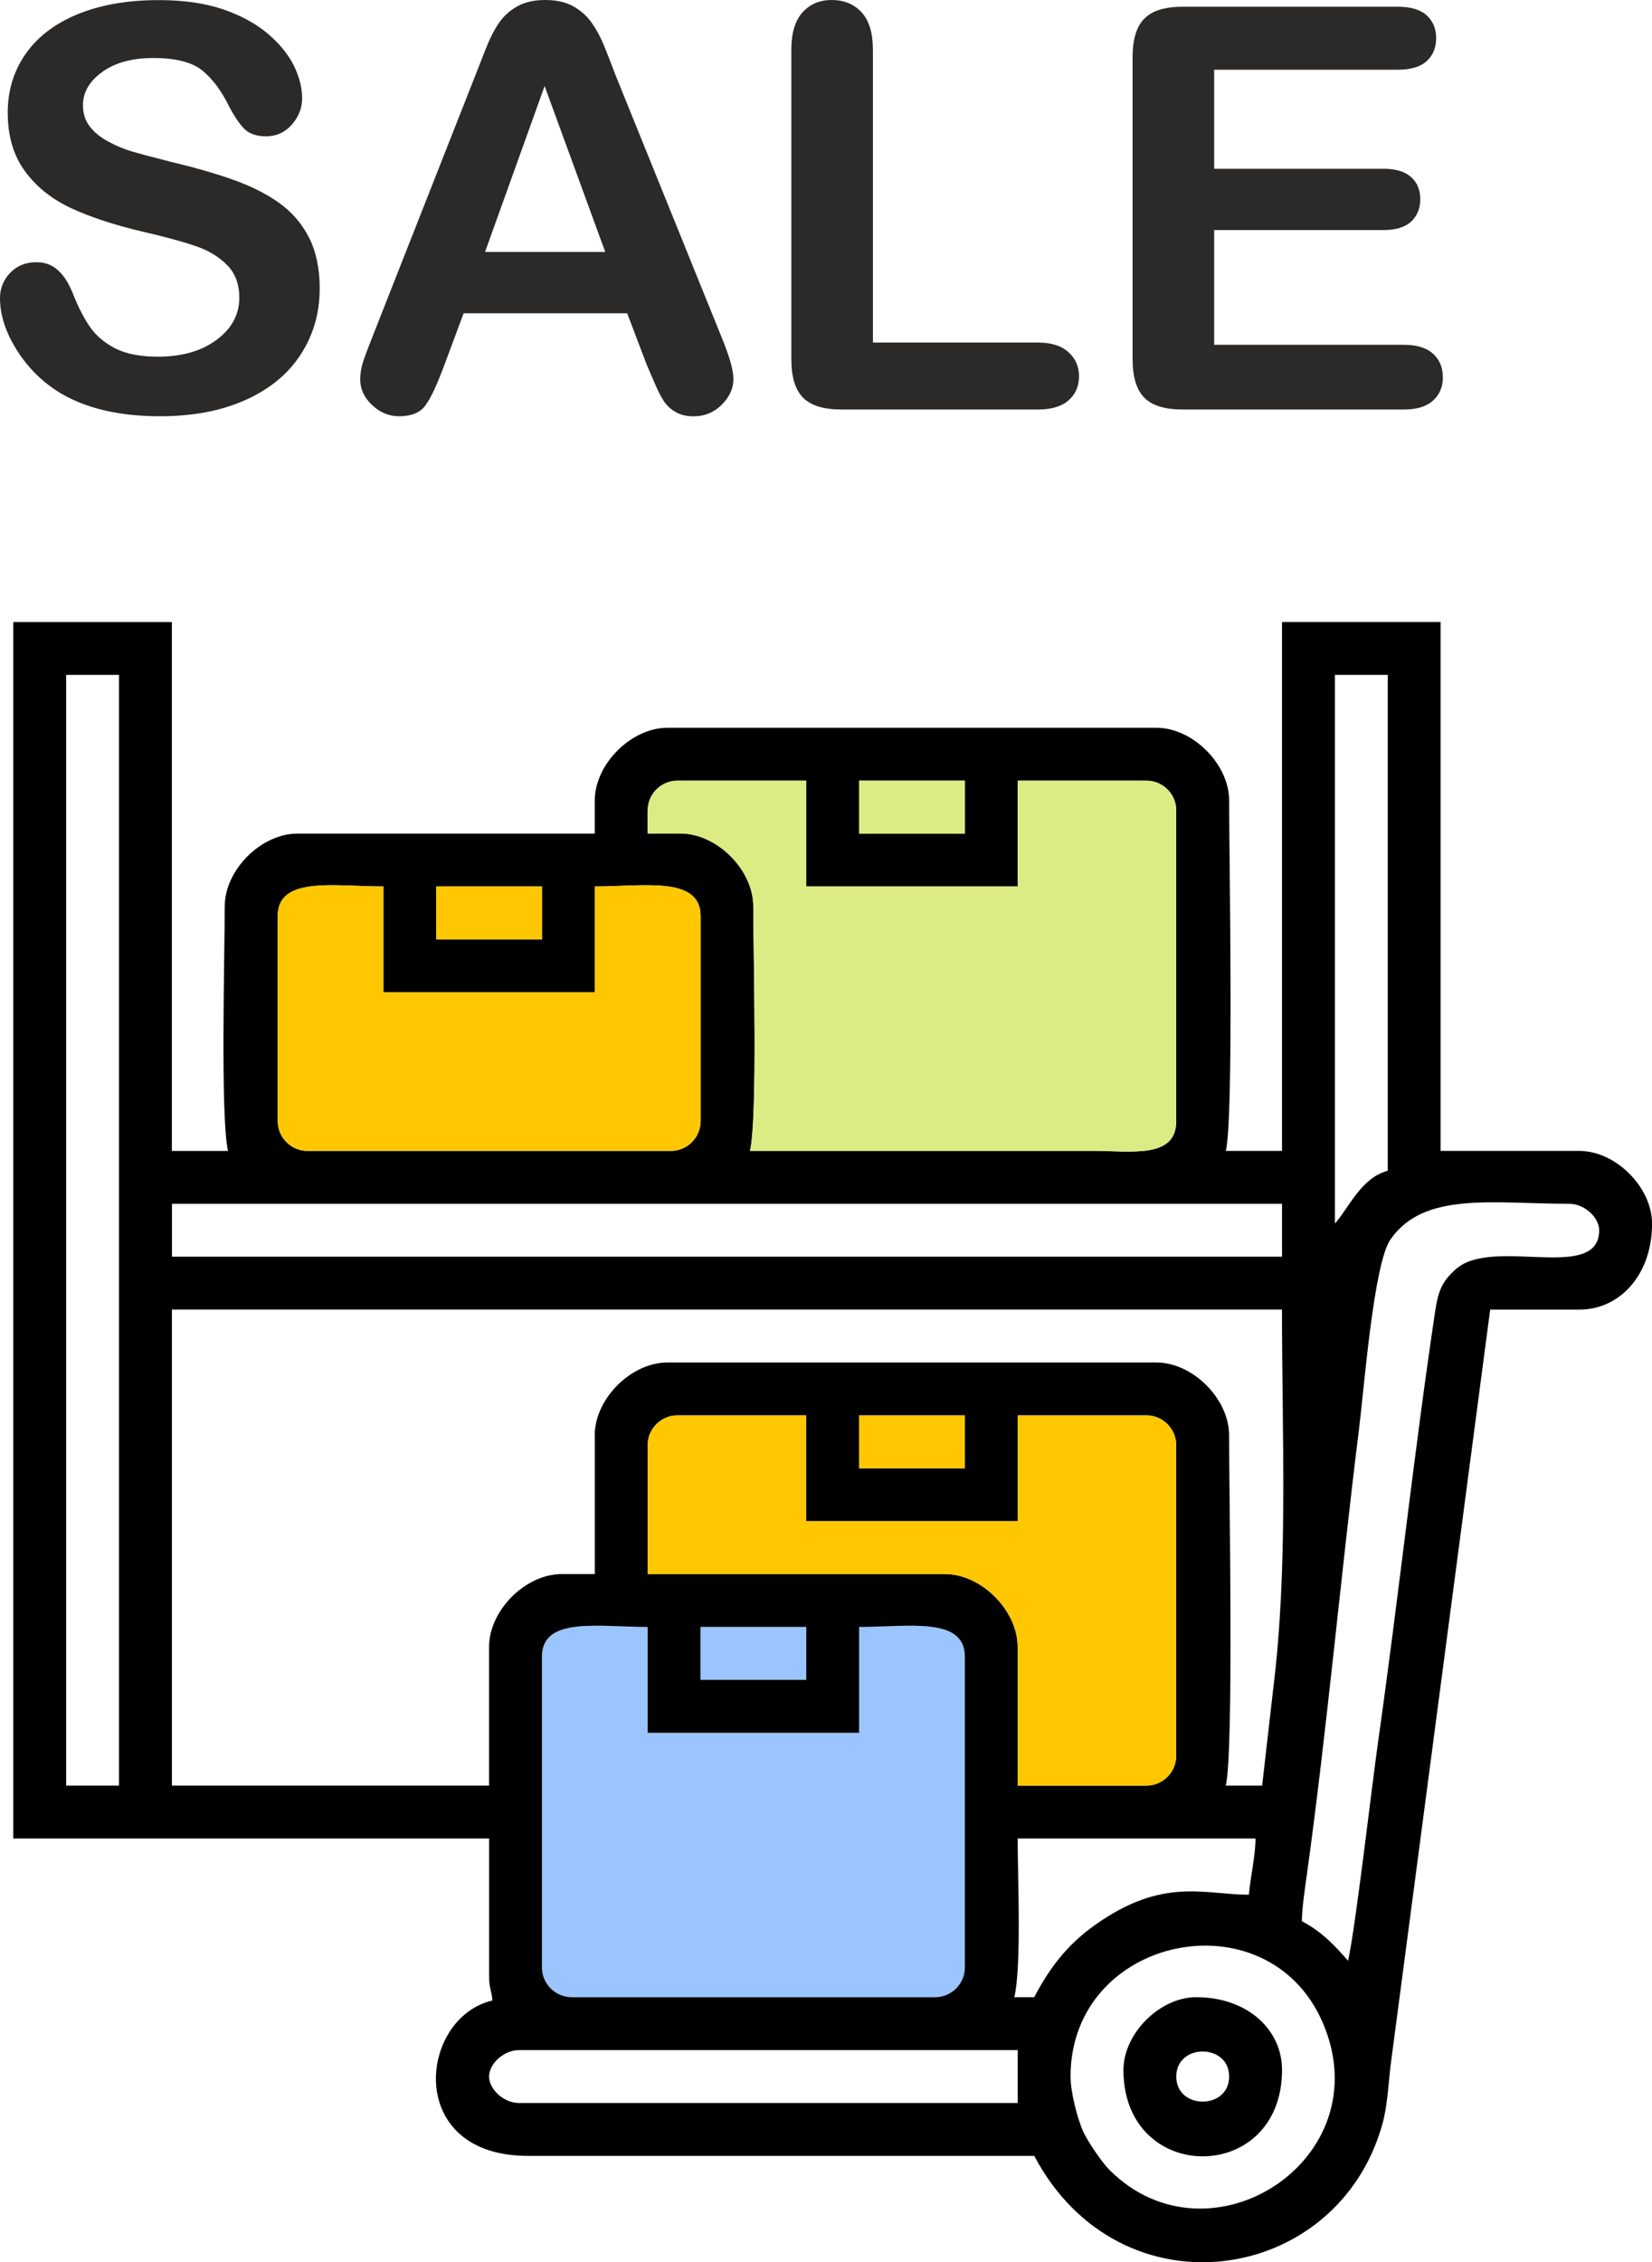
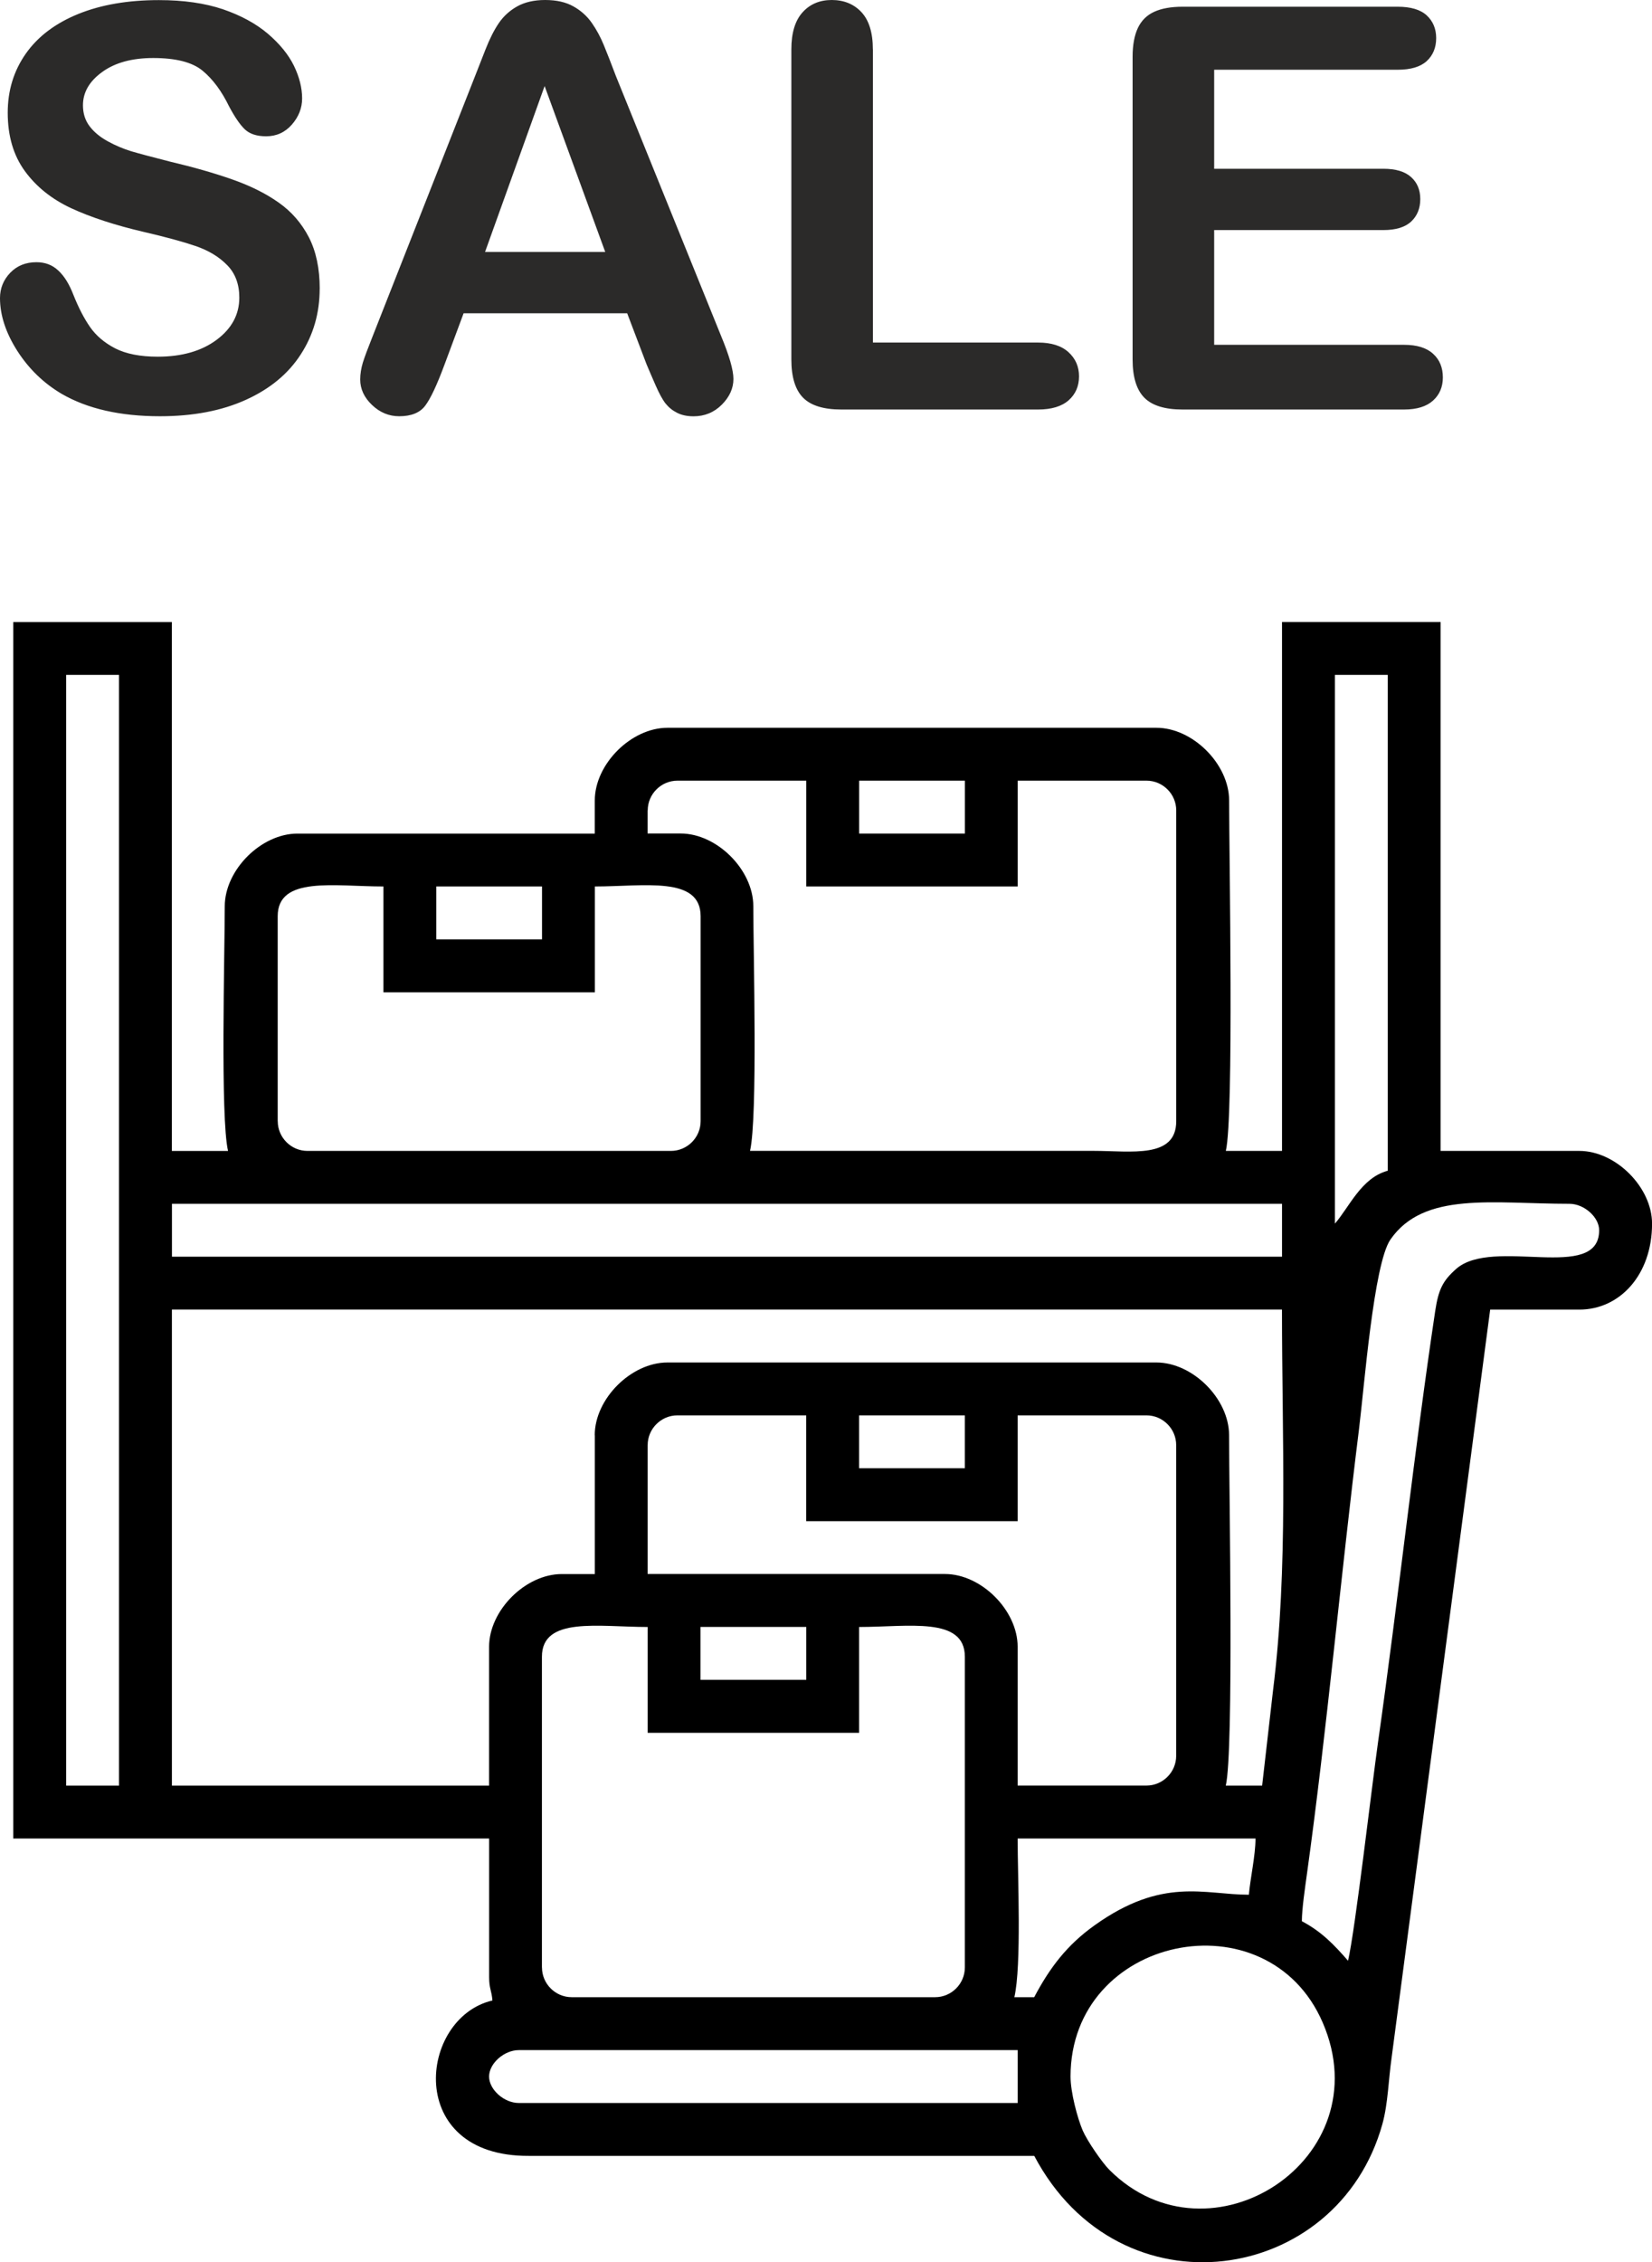
<svg xmlns="http://www.w3.org/2000/svg" xml:space="preserve" width="55.951mm" height="76.573mm" version="1.1" style="shape-rendering:geometricPrecision; text-rendering:geometricPrecision; image-rendering:optimizeQuality; fill-rule:evenodd; clip-rule:evenodd" viewBox="0 0 331.36 453.49">
  <defs>
    <style type="text/css">
   
    .fil2 {fill:black}
    .fil1 {fill:#9AC5FE}
    .fil4 {fill:#DCEB84}
    .fil3 {fill:#FFC700}
    .fil0 {fill:#2B2A29;fill-rule:nonzero}
   
  </style>
  </defs>
  <g id="Слой_x0020_1">
    <g id="_2238984289680">
      <path class="fil0" d="M64.12 57.88c0,4.87 -1.26,9.25 -3.78,13.14 -2.5,3.89 -6.18,6.94 -11.03,9.13 -4.85,2.2 -10.6,3.29 -17.23,3.29 -7.97,0 -14.55,-1.5 -19.71,-4.49 -3.66,-2.16 -6.63,-5.06 -8.93,-8.66 -2.29,-3.61 -3.44,-7.12 -3.44,-10.54 0,-1.97 0.7,-3.66 2.07,-5.09 1.37,-1.41 3.12,-2.1 5.24,-2.1 1.73,0 3.18,0.54 4.36,1.65 1.2,1.09 2.22,2.73 3.06,4.91 1.02,2.56 2.14,4.72 3.33,6.43 1.2,1.73 2.88,3.16 5.04,4.28 2.18,1.11 5.02,1.67 8.55,1.67 4.83,0 8.78,-1.13 11.8,-3.38 3.03,-2.26 4.55,-5.07 4.55,-8.46 0,-2.69 -0.81,-4.87 -2.44,-6.52 -1.63,-1.67 -3.76,-2.95 -6.35,-3.83 -2.58,-0.88 -6.05,-1.82 -10.37,-2.82 -5.79,-1.35 -10.66,-2.95 -14.55,-4.75 -3.91,-1.82 -7.01,-4.3 -9.3,-7.44 -2.29,-3.14 -3.44,-7.03 -3.44,-11.71 0,-4.44 1.2,-8.38 3.63,-11.84 2.42,-3.44 5.94,-6.09 10.52,-7.95 4.59,-1.86 9.98,-2.78 16.18,-2.78 4.94,0 9.23,0.62 12.85,1.84 3.61,1.24 6.62,2.88 9,4.9 2.37,2.03 4.12,4.17 5.22,6.41 1.09,2.24 1.65,4.44 1.65,6.56 0,1.94 -0.7,3.7 -2.07,5.26 -1.37,1.56 -3.1,2.33 -5.15,2.33 -1.88,0 -3.29,-0.47 -4.27,-1.39 -0.98,-0.94 -2.03,-2.48 -3.16,-4.6 -1.48,-3.04 -3.23,-5.43 -5.3,-7.14 -2.05,-1.71 -5.36,-2.56 -9.92,-2.56 -4.21,0 -7.63,0.92 -10.2,2.78 -2.59,1.86 -3.89,4.08 -3.89,6.69 0,1.62 0.43,3.01 1.32,4.19 0.88,1.17 2.1,2.18 3.65,3.03 1.54,0.85 3.1,1.5 4.68,1.99 1.58,0.47 4.19,1.16 7.82,2.09 4.55,1.07 8.68,2.24 12.37,3.53 3.68,1.28 6.82,2.84 9.42,4.68 2.59,1.82 4.6,4.15 6.05,6.95 1.45,2.82 2.18,6.26 2.18,10.34zm65.53 15.05l-3.85 -10.13 -32.81 0 -3.85 10.34c-1.5,4.04 -2.78,6.77 -3.85,8.18 -1.05,1.41 -2.8,2.12 -5.22,2.12 -2.05,0 -3.87,-0.75 -5.45,-2.26 -1.58,-1.5 -2.37,-3.21 -2.37,-5.11 0,-1.11 0.19,-2.26 0.54,-3.42 0.38,-1.18 0.98,-2.8 1.82,-4.9l20.64 -52.4c0.6,-1.5 1.3,-3.31 2.12,-5.41 0.83,-2.12 1.71,-3.87 2.65,-5.26 0.94,-1.39 2.16,-2.52 3.68,-3.38 1.52,-0.86 3.4,-1.3 5.64,-1.3 2.29,0 4.19,0.43 5.71,1.3 1.52,0.86 2.74,1.97 3.68,3.33 0.94,1.35 1.73,2.82 2.37,4.38 0.64,1.56 1.47,3.65 2.44,6.24l21.09 52.08c1.65,3.97 2.48,6.84 2.48,8.64 0,1.86 -0.77,3.59 -2.33,5.15 -1.56,1.56 -3.46,2.33 -5.66,2.33 -1.28,0 -2.39,-0.23 -3.31,-0.7 -0.9,-0.45 -1.67,-1.07 -2.31,-1.86 -0.62,-0.79 -1.28,-2.01 -1.99,-3.63 -0.73,-1.64 -1.33,-3.08 -1.86,-4.32zm-32.36 -22.42l24.11 0 -12.16 -33.26 -11.95 33.26zm77.8 -40.61l0 58.77 33.15 0c2.63,0 4.66,0.64 6.07,1.92 1.43,1.3 2.12,2.91 2.12,4.85 0,1.97 -0.7,3.59 -2.09,4.81 -1.39,1.22 -3.44,1.84 -6.11,1.84l-39.48 0c-3.55,0 -6.11,-0.79 -7.67,-2.37 -1.56,-1.58 -2.35,-4.13 -2.35,-7.65l0 -62.17c0,-3.29 0.75,-5.77 2.24,-7.42 1.48,-1.65 3.44,-2.48 5.86,-2.48 2.44,0 4.44,0.81 5.96,2.44 1.52,1.63 2.29,4.13 2.29,7.46zm105.28 4.08l-36.83 0 0 19.85 33.92 0c2.5,0 4.36,0.56 5.58,1.67 1.24,1.11 1.84,2.59 1.84,4.42 0,1.82 -0.6,3.33 -1.8,4.47 -1.22,1.15 -3.08,1.73 -5.62,1.73l-33.92 0 0 23 38.09 0c2.57,0 4.51,0.6 5.81,1.79 1.32,1.18 1.97,2.78 1.97,4.75 0,1.9 -0.66,3.46 -1.97,4.64 -1.3,1.18 -3.23,1.79 -5.81,1.79l-44.43 0c-3.55,0 -6.11,-0.79 -7.67,-2.37 -1.56,-1.58 -2.35,-4.13 -2.35,-7.65l0 -60.7c0,-2.35 0.36,-4.27 1.05,-5.75 0.7,-1.48 1.79,-2.57 3.27,-3.25 1.48,-0.68 3.38,-1.02 5.69,-1.02l43.17 0c2.61,0 4.55,0.58 5.81,1.73 1.26,1.17 1.9,2.69 1.9,4.55 0,1.92 -0.64,3.46 -1.9,4.62 -1.26,1.15 -3.2,1.73 -5.81,1.73z" />
-       <path class="fil1" d="M108.7 394.4l0 -62.29c0,-8.1 11.35,-5.96 21.21,-5.96l0 21.21 42.41 0 0 -21.21c9.86,0 21.21,-2.14 21.21,5.96l0 62.29c0,3.27 -2.69,5.96 -5.96,5.96l-72.89 0c-3.28,0 -5.96,-2.69 -5.96,-5.96zm31.81 -68.26l21.21 0 0 10.6 -21.21 0 0 -10.6z" />
      <g>
        <path class="fil2" d="M214.73 416.26c0,-28.31 39.51,-36.43 50.58,-10.82 11.84,27.41 -22.68,49.63 -42.78,29.53 -1.47,-1.47 -4.44,-5.78 -5.36,-7.9 -1.06,-2.47 -2.44,-7.65 -2.44,-10.82zm-116.63 0c0,-2.62 3.01,-5.3 5.96,-5.3l100.07 0 0 10.6 -100.07 0c-2.95,0 -5.96,-2.68 -5.96,-5.3zm10.6 -21.87l0 -62.29c0,-8.1 11.35,-5.96 21.21,-5.96l0 21.21 42.41 0 0 -21.21c9.86,0 21.21,-2.14 21.21,5.96l0 62.29c0,3.28 -2.69,5.96 -5.96,5.96l-72.9 0c-3.28,0 -5.96,-2.69 -5.96,-5.96zm141.81 -14.58c-8.95,0 -17.27,-3.65 -30.97,6.14 -5.49,3.92 -8.93,8.41 -12.1,14.4l-3.98 0c1.47,-6.32 0.66,-24.22 0.66,-31.81l47.71 0c0,3.43 -1.06,8.03 -1.33,11.27zm-237.24 -244.53l10.6 0 0 222.66 -10.6 0 0 -222.66zm127.24 190.85l21.21 0 0 10.6 -21.21 0 0 -10.6zm-10.6 -36.45c0,-3.28 2.69,-5.96 5.96,-5.96l25.84 0 0 21.21 42.41 0 0 -21.21 25.84 0c3.28,0 5.96,2.69 5.96,5.96l0 62.29c0,3.28 -2.69,5.96 -5.96,5.96l-25.84 0 0 -27.83c0,-7.29 -7.29,-14.58 -14.58,-14.58l-59.64 0 0 -25.84zm42.41 -5.96l21.21 0 0 10.6 -21.21 0 0 -10.6zm-53.01 3.98l0 27.83 -6.63 0c-7.29,0 -14.58,7.29 -14.58,14.58l0 27.83 -63.62 0 0 -95.43 222.66 0c0,25.88 1.29,51.78 -1.8,76.4l-2.18 19.03 -7.29 0c1.63,-6.99 0.66,-58.86 0.66,-70.24 0,-7.29 -7.29,-14.58 -14.58,-14.58l-98.08 0c-7.29,0 -14.58,7.29 -14.58,14.58zm-84.82 -46.39l222.66 0 0 10.6 -222.66 0 0 -10.6zm235.92 151.76c-2.79,-3.21 -5.32,-5.86 -9.28,-7.95 0,-2.45 0.65,-6.82 1.03,-9.57 3.93,-28.21 6.83,-60.23 10.42,-88.98 1.07,-8.58 2.95,-33.22 6.31,-38.09 6.71,-9.71 20.52,-7.17 35.91,-7.17 2.95,0 5.96,2.68 5.96,5.3 0,10.58 -21.32,1.24 -28.69,7.76 -2.64,2.34 -3.54,4.07 -4.19,8.4 -4.19,27.89 -7.41,57.87 -11.49,86.59 -1.24,8.76 -4.56,37.51 -6,43.7zm-2.65 -147.78l0 -110.01 10.6 0 0 99.4c-5.31,1.42 -7.7,7.27 -10.6,10.6zm-212.06 -20.54l0 -41.09c0,-8.1 11.35,-5.96 21.21,-5.96l0 21.21 42.41 0 0 -21.21c9.86,0 21.21,-2.14 21.21,5.96l0 41.09c0,3.28 -2.69,5.96 -5.96,5.96l-72.9 0c-3.28,0 -5.96,-2.69 -5.96,-5.96zm31.81 -47.05l21.21 0 0 10.6 -21.21 0 0 -10.6zm84.82 -21.21l21.21 0 0 10.6 -21.21 0 0 -10.6zm-42.41 5.96c0,-3.28 2.69,-5.96 5.96,-5.96l25.84 0 0 21.21 42.41 0 0 -21.21 25.84 0c3.28,0 5.96,2.69 5.96,5.96l0 62.29c0,7.58 -9.04,5.96 -16.57,5.96l-68.92 0c1.56,-6.69 0.66,-39.69 0.66,-49.04 0,-7.29 -7.29,-14.58 -14.58,-14.58l-6.63 0 0 -4.64zm-127.24 206.09l95.43 0 0 27.83c0,2.28 0.49,2.57 0.66,4.64 -14.83,3.46 -17.7,31.29 7.28,31.15l101.4 -0c17.19,32.48 60.88,25.86 69.83,-6.38 1.14,-4.11 1.21,-8.88 1.86,-13.38l19.76 -149.88 17.89 0c8.11,0 14.58,-6.97 14.58,-17.23 0,-7.29 -7.29,-14.58 -14.58,-14.58l-27.83 0 0 -106.03 -31.81 0 0 106.03 -11.27 0c1.63,-6.99 0.66,-58.86 0.66,-70.24 0,-7.29 -7.29,-14.58 -14.58,-14.58l-98.08 0c-7.29,0 -14.58,7.29 -14.58,14.58l0 6.63 -59.64 0c-7.29,0 -14.58,7.29 -14.58,14.58 0,9.35 -0.9,42.34 0.66,49.04l-11.27 0 0 -106.03 -31.81 0 0 243.87z" />
-         <path class="fil2" d="M235.94 416.26c0,-6.7 10.6,-6.7 10.6,0 0,6.7 -10.6,6.7 -10.6,0zm-10.6 -1.33c0,23.1 31.81,23.1 31.81,0 0,-8.11 -6.97,-14.58 -17.23,-14.58 -7.29,0 -14.58,7.29 -14.58,14.58z" />
      </g>
-       <path class="fil3" d="M129.91 289.69c0,-3.28 2.69,-5.96 5.96,-5.96l25.84 0 0 21.21 42.41 0 0 -21.21 25.84 0c3.28,0 5.96,2.69 5.96,5.96l0 62.29c0,3.28 -2.69,5.96 -5.96,5.96l-25.84 0 0 -27.83c0,-7.29 -7.29,-14.58 -14.58,-14.58l-59.64 0 0 -25.84zm42.41 -5.96l21.21 0 0 10.6 -21.21 0 0 -10.6zm-116.63 -58.98l0 -41.09c0,-8.1 11.35,-5.96 21.21,-5.96l0 21.21 42.41 0 0 -21.21c9.86,0 21.21,-2.14 21.21,5.96l0 41.09c0,3.27 -2.69,5.96 -5.96,5.96l-72.89 0c-3.28,0 -5.96,-2.69 -5.96,-5.96zm31.81 -47.05l21.21 0 0 10.6 -21.21 0 0 -10.6z" />
-       <path class="fil4" d="M172.32 156.49l21.21 0 0 10.6 -21.21 0 0 -10.6zm-42.41 5.96c0,-3.28 2.69,-5.96 5.96,-5.96l25.84 0 0 21.21 42.41 0 0 -21.21 25.84 0c3.28,0 5.96,2.69 5.96,5.96l0 62.29c0,7.58 -9.04,5.96 -16.57,5.96l-68.92 0c1.56,-6.69 0.66,-39.69 0.66,-49.04 0,-7.29 -7.29,-14.58 -14.58,-14.58l-6.63 0 0 -4.64z" />
    </g>
  </g>
</svg>